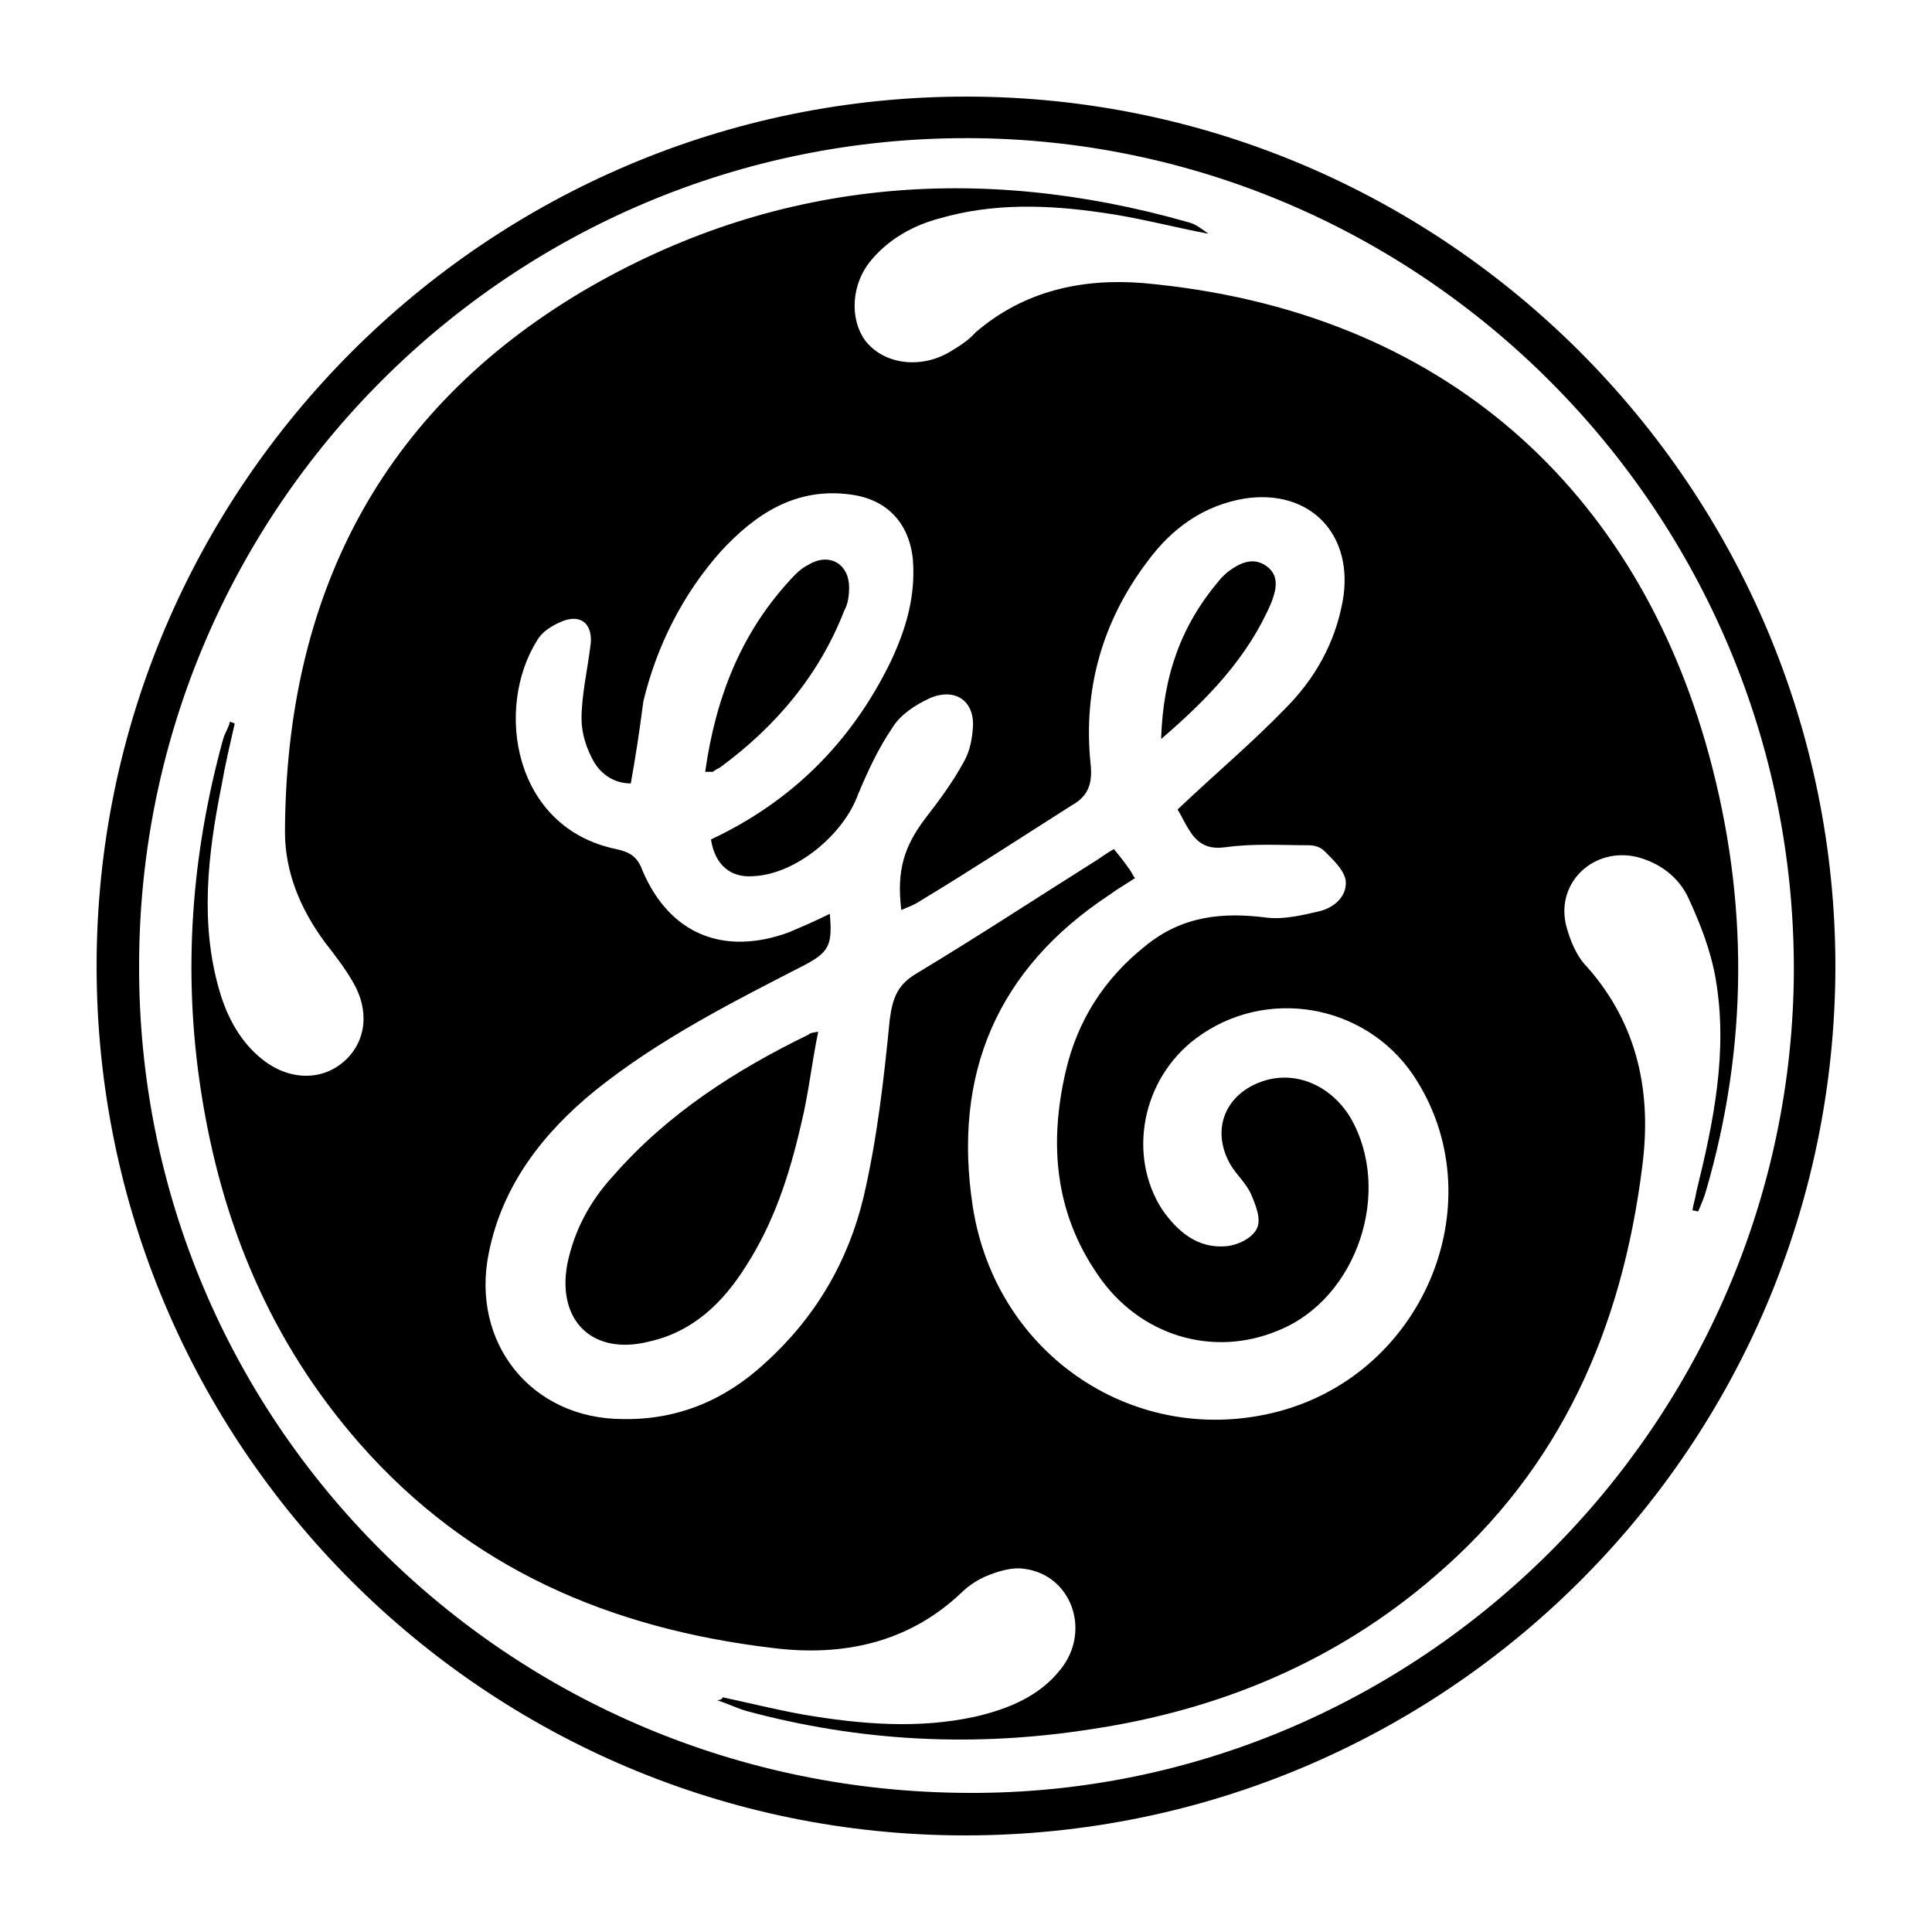
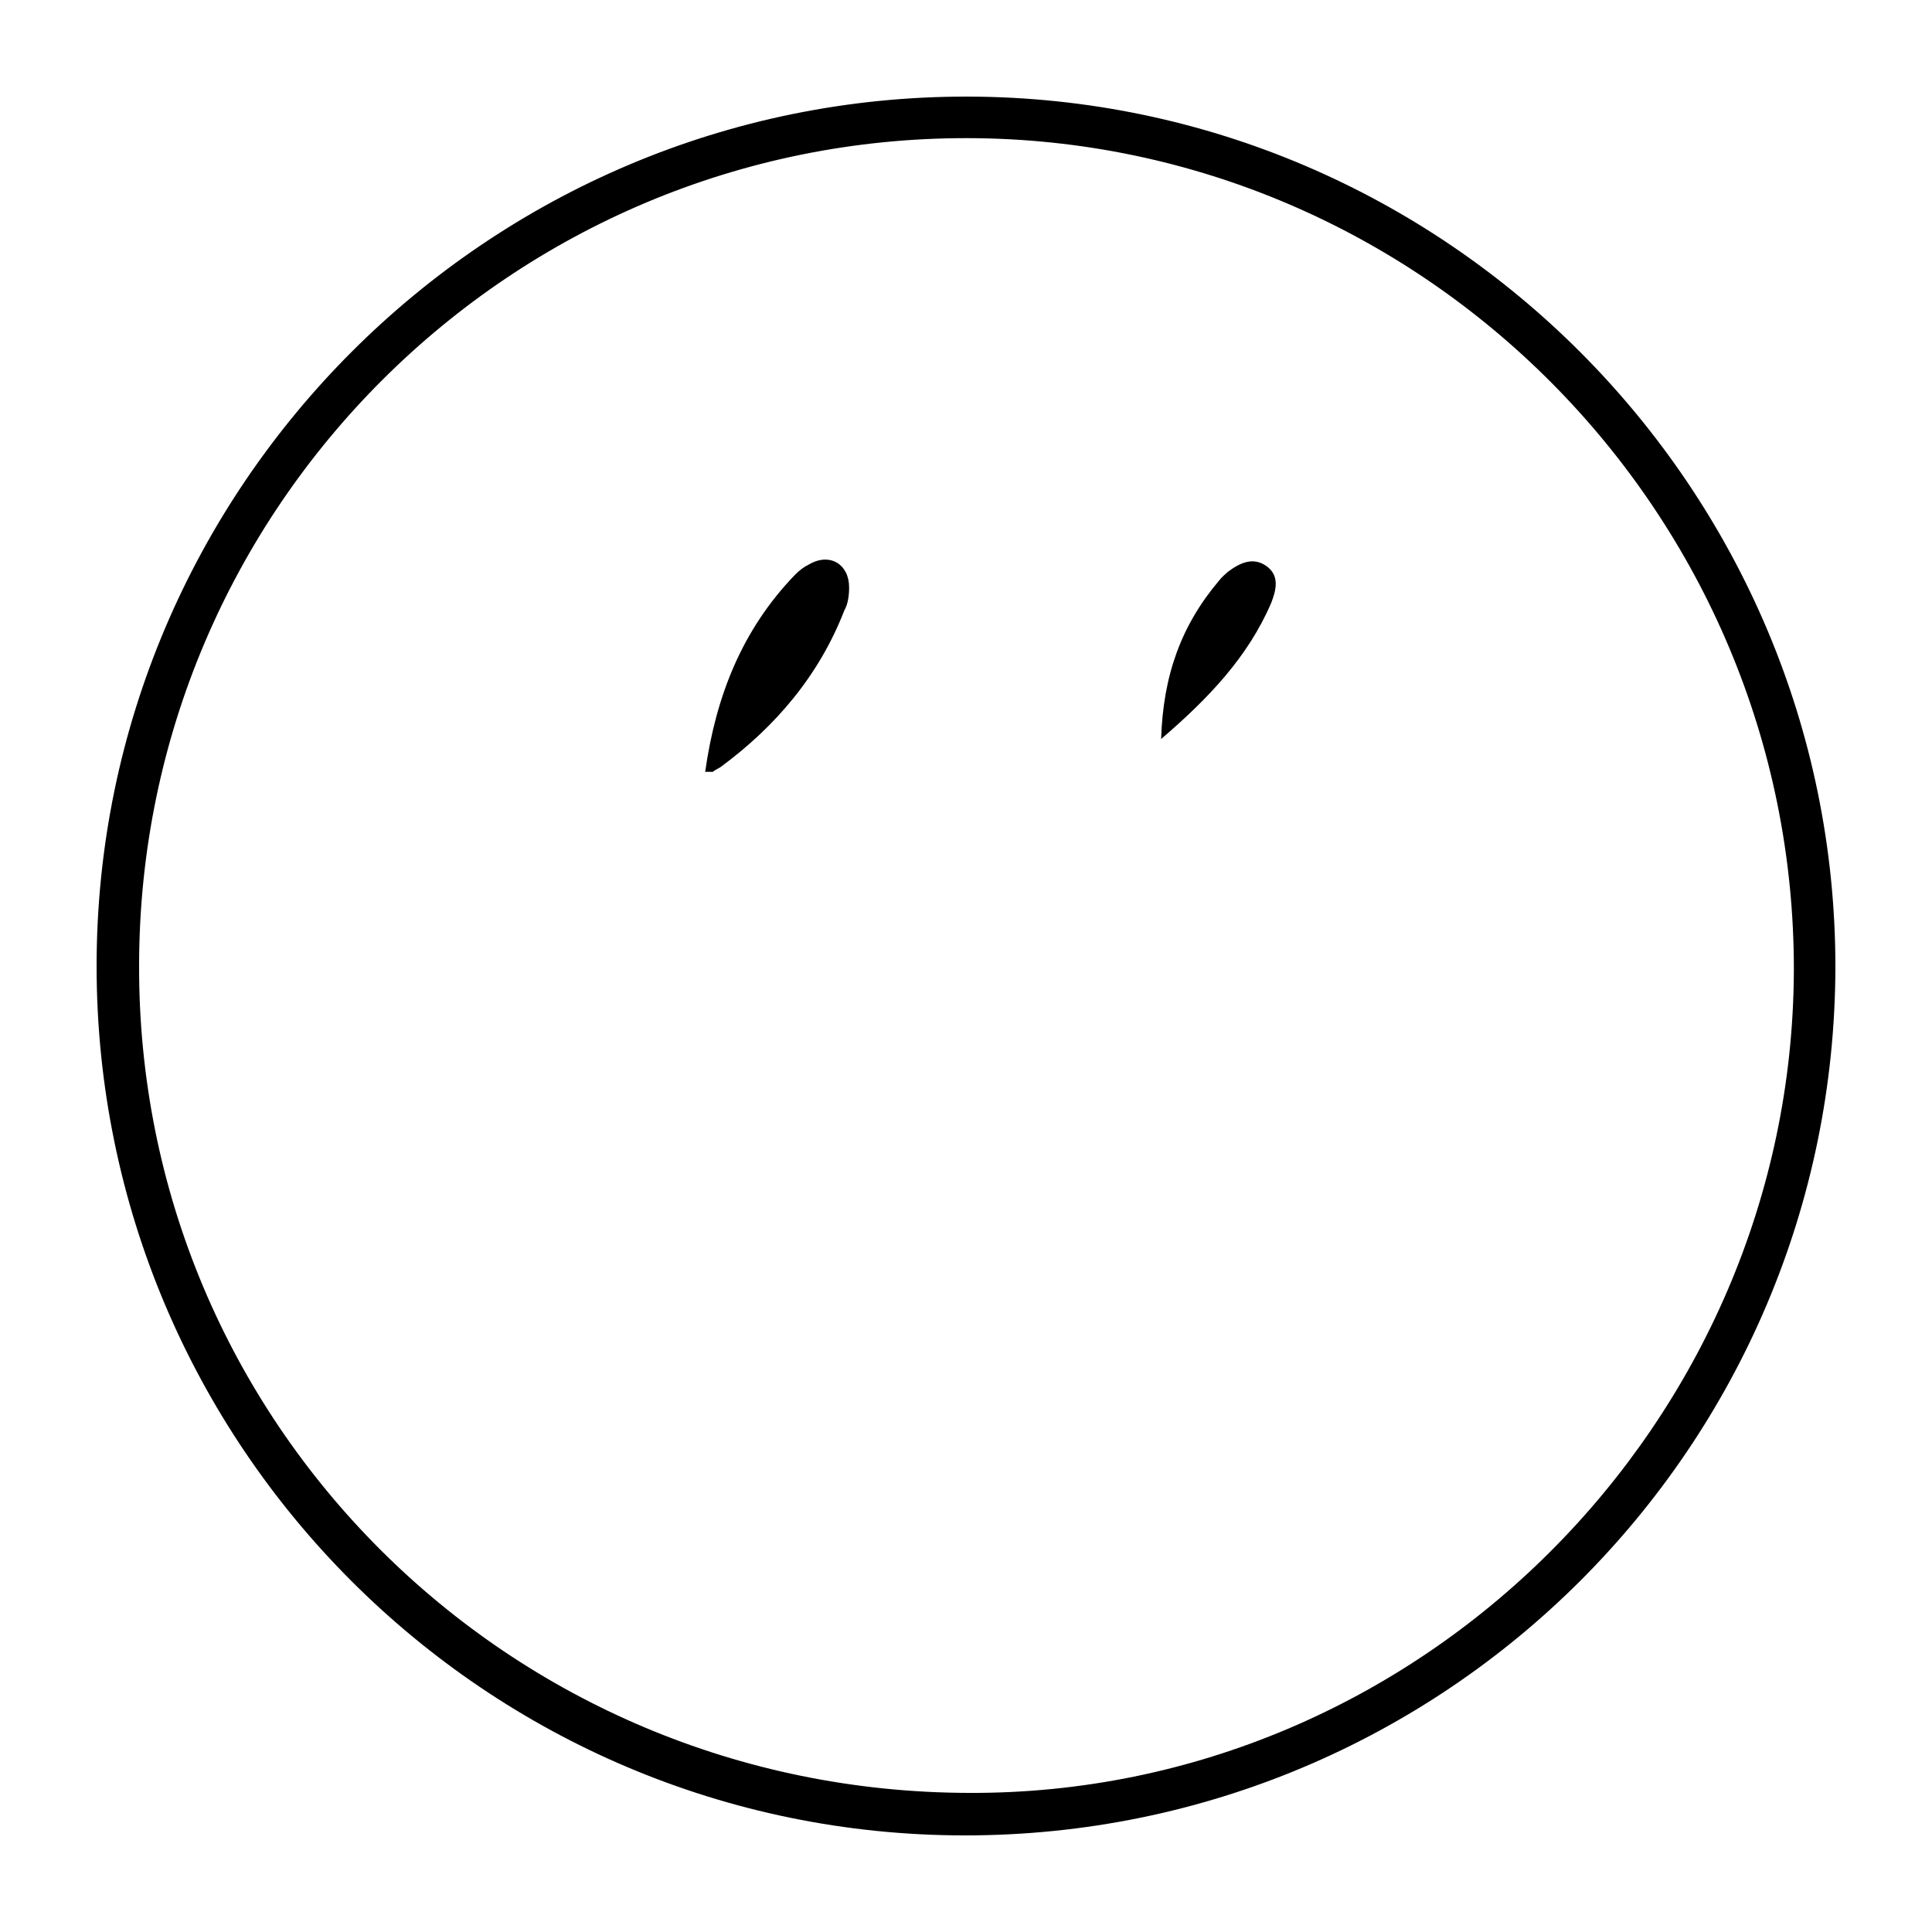
<svg xmlns="http://www.w3.org/2000/svg" id="Layer_1" x="0px" y="0px" viewBox="0 0 200 200" style="enable-background:new 0 0 200 200;" xml:space="preserve">
  <g>
    <path d="M99.9,190C50.3,190,10,149.7,10,100c0-49.6,40.5-90.1,90.2-90c49.5,0.1,89.8,40.6,89.8,90.1   C189.9,149.8,149.6,190,99.9,190z M100.2,14.3c-47.2-0.1-85.7,38.2-85.8,85.5c-0.2,47.4,38.2,85.7,85.9,85.8   c46.7,0.2,85.2-38.3,85.4-85.1C185.8,53.1,147.3,14.4,100.2,14.3z" />
-     <path d="M74.8,175.7c2.8,0.6,5.6,1.3,8.4,1.8c5.9,1,11.9,1.5,17.8,0.2c3.4-0.8,6.6-2.1,8.8-4.9c3.2-4,1.1-9.8-3.8-10.4   c-1.3-0.2-2.8,0.3-4,0.8c-0.9,0.4-1.8,1-2.5,1.7c-5.5,5.2-12.3,6.6-19.5,5.7c-16.8-2-31.4-8.2-42.8-21.2   c-9.2-10.5-14.3-22.8-16.4-36.5c-1.9-12.3-1-24.4,2.3-36.4c0.2-0.7,0.6-1.2,0.7-1.8c0.2,0.1,0.3,0.1,0.5,0.2   c-0.5,2.2-1,4.3-1.4,6.6c-1.4,7-2.2,14.1-0.2,21c0.8,2.8,2.2,5.4,4.5,7.2c2.8,2.2,6.2,2.2,8.5,0.1c2.2-2,2.6-5.2,0.8-8.2   c-0.8-1.4-1.9-2.8-2.9-4.1c-2.5-3.4-4.1-7.2-4.1-11.4c0.1-24.3,9.8-43.5,30.9-56c19.6-11.5,40.8-13.3,62.6-7.1   c0.8,0.2,1.4,0.7,2.1,1.2c-3.7-0.7-7.4-1.7-11.1-2.2c-5.5-0.8-11.2-1-16.7,0.6c-2.7,0.7-5.2,2.1-7,4.2c-2.2,2.5-2.4,6.2-0.7,8.5   c1.9,2.4,5.6,2.9,8.6,1.2c1-0.6,2-1.2,2.8-2.1c5-4.3,11-5.6,17.3-5.1c31.4,2.8,51.2,21.7,58.6,48.8c4.1,15,4.1,30.1-0.3,45.2   c-0.2,0.7-0.5,1.4-0.8,2.1c-0.2,0-0.4-0.1-0.6-0.1c0.1-0.7,0.3-1.2,0.4-1.9c1.8-7.3,3.3-14.6,2-22.1c-0.5-2.9-1.6-5.7-2.8-8.3   c-1-2.2-3-3.7-5.4-4.3c-4.4-1-8.3,2.6-7.3,7c0.4,1.6,1.1,3.3,2.2,4.4c5.3,6,6.7,13.1,5.7,20.7c-2.1,16.7-8.4,31.2-21.5,42.4   c-10.2,8.8-22.2,13.8-35.5,15.8c-12.1,1.9-24,1.3-35.8-1.9c-1-0.3-2-0.8-3-1.1C74.7,176,74.8,175.8,74.8,175.7z M65.3,81.1   c-1.7,0-3-0.9-3.8-2.2c-0.8-1.4-1.3-3-1.3-4.5c0-2.4,0.6-5,0.9-7.4c0.4-2.3-0.9-3.6-3.1-2.6c-0.9,0.4-1.9,1-2.4,1.9   c-4.4,7-2.5,19.4,8.2,21.6c1.4,0.3,2.2,0.8,2.7,2.2c2.8,6.6,8.4,8.9,15.2,6.4c1.4-0.6,2.8-1.2,4.2-1.9c0.3,3.3-0.1,4-2.8,5.4   c-7.4,3.8-14.9,7.6-21.5,12.9c-5.4,4.4-9.6,9.8-11,16.8c-1.9,9.3,4.4,17.2,13.9,17.2c5.7,0.1,10.6-2,14.7-5.8   c5.2-4.7,8.6-10.5,10.2-17.2c1.4-6,2.1-12.2,2.7-18.3c0.3-2.3,0.8-3.7,2.9-4.9c6.3-3.8,12.4-7.8,18.6-11.7c0.6-0.4,1-0.7,1.7-1.1   c0.7,0.8,1.2,1.5,1.7,2.2c0.2,0.3,0.3,0.6,0.5,0.8c-0.9,0.6-1.8,1.1-2.6,1.7c-11.7,7.7-16.3,18.6-14.2,32.3   c2.4,15.5,17,25.1,31.7,21.2c15.3-4.1,22.4-22.1,13.9-34.8c-5-7.4-15.3-9.2-22.5-3.8c-5.6,4.2-7.1,12.1-3.5,17.7   c1.6,2.3,3.7,4.1,6.7,3.8c1.1-0.1,2.6-0.8,3.1-1.8s-0.1-2.4-0.6-3.6c-0.5-1.1-1.5-2-2.1-3c-2.1-3.6-0.6-7.4,3.4-8.7   c3.4-1.1,7,0.5,9,3.8c4.4,7.6,0.7,18.7-7.4,22c-6.8,2.9-14.5,0.6-18.8-5.8c-4.4-6.4-5-13.5-3.3-20.9c1.2-5.3,4-9.7,8.3-13.1   c3.8-3.1,8-3.5,12.6-2.9c1.8,0.2,3.8-0.3,5.5-0.7c1.5-0.4,2.8-1.6,2.6-3.2c-0.2-1.1-1.4-2.2-2.2-3c-0.4-0.4-1-0.6-1.6-0.6   c-2.9,0-5.7-0.2-8.6,0.2c-1.5,0.2-2.5-0.1-3.4-1.2c-0.7-0.9-1.2-2.1-1.6-2.7c3.9-3.7,7.6-6.8,11.1-10.4c3.1-3.1,5.2-6.8,6-11.2   c1.2-6.8-3.3-11.6-10.1-10.6c-4.3,0.7-7.6,3.1-10.1,6.5c-4.7,6.2-6.7,13.3-5.9,21c0.2,2-0.2,3.3-2,4.3c-5.2,3.3-10.4,6.7-15.7,9.9   c-0.6,0.4-1.2,0.6-1.9,0.9c-0.5-4.1,0.3-6.6,2.5-9.5c1.4-1.8,2.8-3.7,3.9-5.7c0.6-1,0.9-2.2,1-3.5c0.3-2.9-1.8-4.4-4.5-3.2   c-1.5,0.7-3,1.7-3.8,3c-1.5,2.2-2.6,4.6-3.6,7c-1.5,4.1-6.4,8.2-10.8,8.4c-2.4,0.2-4-1.2-4.4-3.8c8.3-3.9,14.5-10,18.6-18.4   c1.6-3.4,2.6-6.8,2.3-10.6c-0.4-3.8-2.7-6.2-6.4-6.7c-5.7-0.8-9.9,2-13.5,5.9c-3.9,4.4-6.6,9.7-8,15.5   C66.2,75.7,65.8,78.3,65.3,81.1z" />
-     <path d="M84.7,106.8c-0.7,3.4-1,6.5-1.8,9.7c-1.2,5.2-2.8,10.1-5.7,14.6c-2.4,3.8-5.5,6.8-10.1,7.8c-5.7,1.4-9.4-2.1-8.4-7.9   c0.7-3.6,2.4-6.7,4.8-9.3c5.6-6.4,12.6-10.9,20.2-14.6C83.9,106.9,84.2,106.9,84.7,106.8z" />
    <path d="M73,79.9c1.1-7.8,3.8-14.7,9.3-20.4c0.5-0.5,0.9-0.8,1.5-1.1c2.1-1.2,4.1,0,4.1,2.4c0,0.8-0.1,1.7-0.5,2.4   c-2.6,6.7-7.1,12-12.8,16.2c-0.3,0.2-0.6,0.3-0.8,0.5C73.7,79.9,73.5,79.9,73,79.9z" />
    <path d="M120.2,76.5c0.2-6.6,2.1-11.8,6-16.4c0.3-0.4,0.7-0.7,0.9-0.9c1.2-0.9,2.6-1.6,4-0.6c1.4,1,1,2.5,0.5,3.8   C129.2,68,125.1,72.3,120.2,76.5z" />
  </g>
</svg>